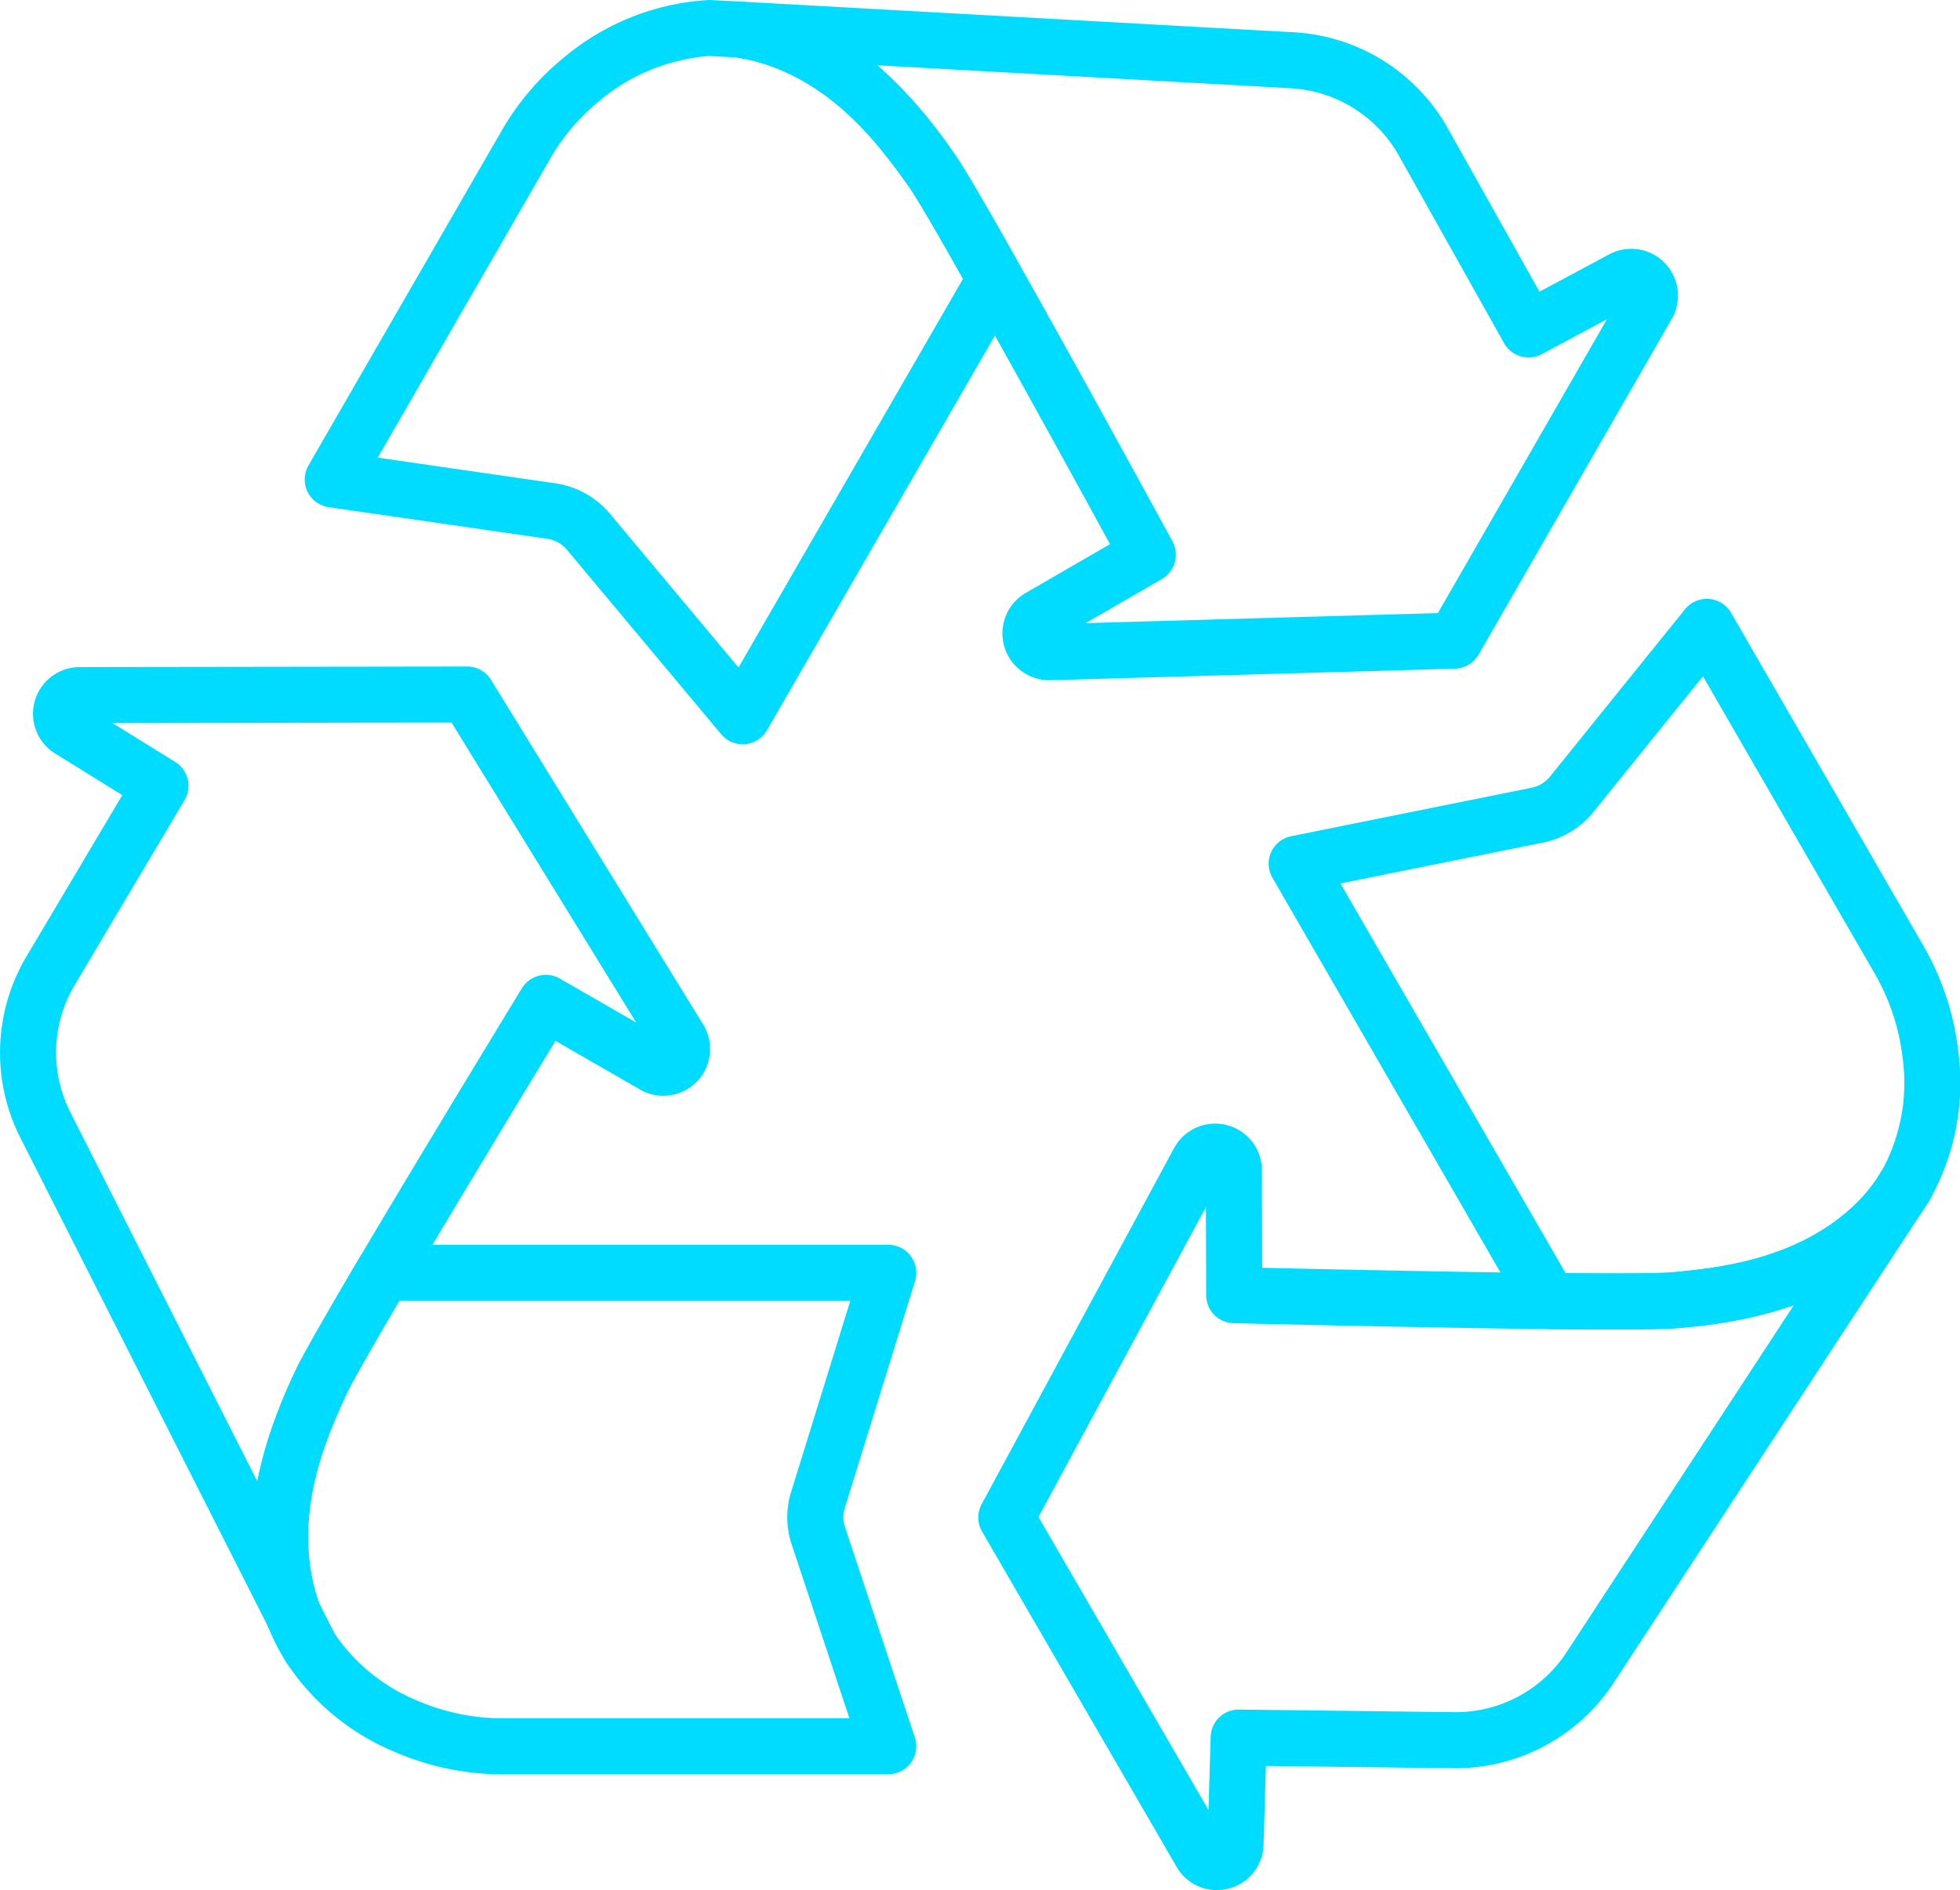
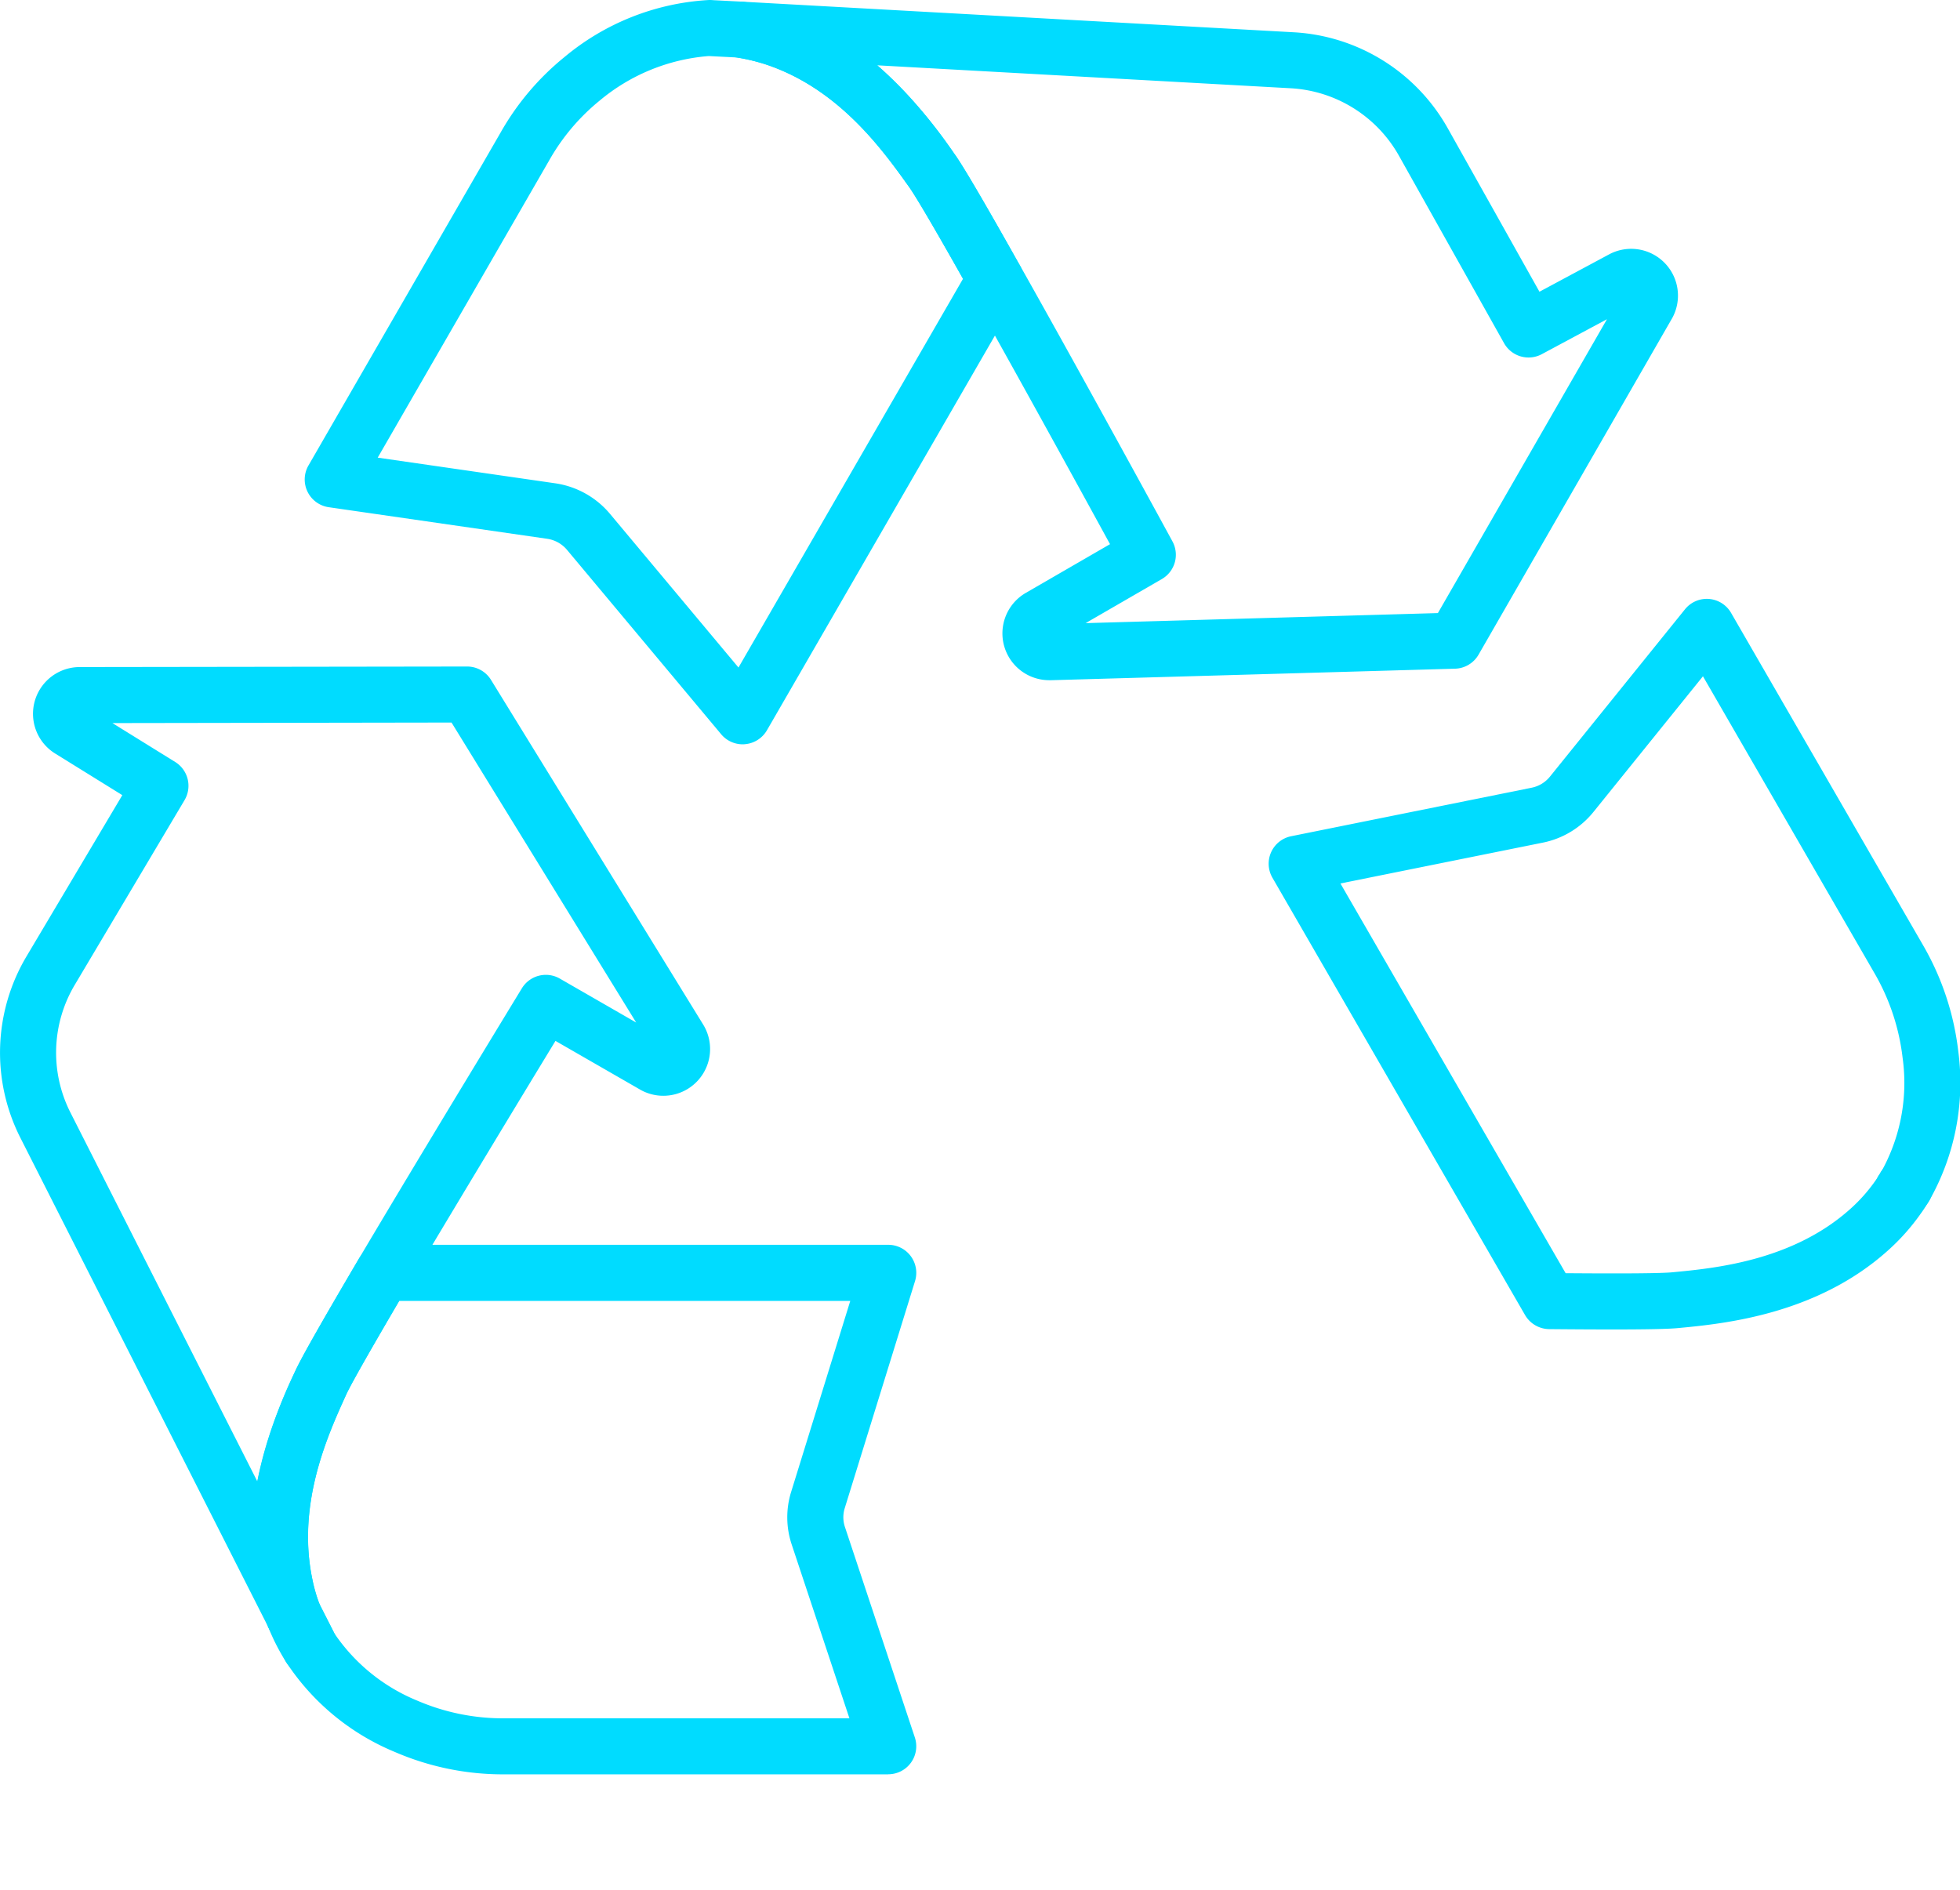
<svg xmlns="http://www.w3.org/2000/svg" width="180.896" height="174.465" viewBox="0 0 180.896 174.465">
  <g id="circular-7" transform="translate(0)">
    <path id="Path_5741" data-name="Path 5741" d="M5801.892,1074.936h-35.363a25.13,25.13,0,0,1-10.186-2.07,22.069,22.069,0,0,1-10-8.259c-.044-.068-.084-.139-.121-.211l-1.494-2.934c-.038-.074-.073-.151-.1-.228a19.393,19.393,0,0,1-.947-3.22c-1.814-8.647,1.635-16.238,3.49-20.316.556-1.209,2.31-4.3,5.872-10.364a2.586,2.586,0,0,1,2.231-1.277h46.619a2.588,2.588,0,0,1,2.472,3.353l-6.485,20.95a2.826,2.826,0,0,0,.017,1.747v0l6.451,19.423a2.586,2.586,0,0,1-2.456,3.4Zm-51.111-13a17.041,17.041,0,0,0,7.653,6.2,19.988,19.988,0,0,0,8.1,1.629h31.777l-5.319-16.017a7.907,7.907,0,0,1-.045-4.932l5.441-17.579h-41.628c-1.579,2.7-4.307,7.379-4.878,8.619-1.717,3.775-4.6,10.112-3.13,17.107a14.513,14.513,0,0,0,.656,2.271Z" transform="translate(-5719.914 -911.156)" fill="#00dcff" />
-     <path id="Path_5742" data-name="Path 5742" d="M5761.657,1179.319a16.875,16.875,0,0,1-1.493-2.934Z" transform="translate(-5733.039 -1027.254)" fill="#00dcff" />
    <path id="Path_5743" data-name="Path 5743" d="M5752.876,1173.123a2.589,2.589,0,0,1-2.189-1.2,19.57,19.57,0,0,1-1.72-3.387,2.588,2.588,0,0,1,4.721-2.107l1.493,2.935a2.588,2.588,0,0,1-2.3,3.761Z" transform="translate(-5724.257 -1018.47)" fill="#00dcff" />
    <path id="Path_5744" data-name="Path 5744" d="M5668.165,881.825a2.59,2.59,0,0,1-2.31-1.42L5642.9,835.091a17.384,17.384,0,0,1,.6-16.732l8.828-14.857-6.2-3.843a4.313,4.313,0,0,1,2.247-7.98l35.78-.05h0a2.59,2.59,0,0,1,2.2,1.232l19.58,31.811a4.316,4.316,0,0,1-5.823,6.007l-.006-.005-7.8-4.488c-2.694,4.43-8.992,14.807-13.683,22.729-1.351,2.3-4.952,8.429-5.625,9.889-1.716,3.775-4.6,10.109-3.13,17.106a14.411,14.411,0,0,0,.7,2.383,2.59,2.59,0,0,1-2.408,3.535Zm-16.749-84.975,5.793,3.59a2.589,2.589,0,0,1,.863,3.521L5647.947,821a12.224,12.224,0,0,0-.426,11.763l17.268,34.085a43.977,43.977,0,0,1,3.508-10.2c.551-1.2,2.3-4.3,5.871-10.365,6.12-10.334,14.947-24.805,15.036-24.95a2.588,2.588,0,0,1,3.5-.9l7.051,4.058-17.043-27.691Zm-2.569-1.593h0Z" transform="translate(-5641.039 -730.106)" fill="#00dcff" />
    <path id="Path_5745" data-name="Path 5745" d="M6187.039,831.644c-1.617,0-3.562-.01-5.868-.031a2.613,2.613,0,0,1-2.232-1.293l-23.32-40.373a2.587,2.587,0,0,1,1.729-3.831l22.2-4.479a2.9,2.9,0,0,0,1.678-1.015l12.47-15.453a2.586,2.586,0,0,1,4.253.33l17.691,30.627a25.377,25.377,0,0,1,3.282,9.865,22.064,22.064,0,0,1-2.7,13.795c-.031.052-.065.1-.1.152-.059.1-.118.187-.178.273-.138.236-.3.484-.471.715a19.86,19.86,0,0,1-3.07,3.45c-6.626,5.937-15.221,6.75-19.351,7.141C6192.189,831.6,6190.271,831.644,6187.039,831.644Zm-4.359-5.194c5.577.044,8.886.014,9.874-.086,3.869-.367,11.041-1.045,16.392-5.838a14.993,14.993,0,0,0,2.313-2.6,3.421,3.421,0,0,0,.232-.35,2.9,2.9,0,0,1,.172-.276h0s-.026.06-.049.115a2.62,2.62,0,0,1,.289-.5,16.821,16.821,0,0,0,1.875-10.369,20.2,20.2,0,0,0-2.624-7.841l-15.8-27.353-10.107,12.525a8.04,8.04,0,0,1-4.7,2.836l-18.652,3.763ZM6214,818.456h0Z" transform="translate(-6038.182 -708.928)" fill="#00dcff" />
-     <path id="Path_5746" data-name="Path 5746" d="M6059.564,1047.665a4.256,4.256,0,0,1-3.713-2.18l-17.935-30.914a2.591,2.591,0,0,1-.037-2.53l17.758-32.86a4.312,4.312,0,0,1,8.107,2.054l.028,8.987c5.179.119,17.316.384,26.532.489,6.468.062,10.279.034,11.345-.074,3.867-.366,11.033-1.042,16.389-5.833a14.741,14.741,0,0,0,2.311-2.6,2.588,2.588,0,0,1,4.3,2.886l-28.465,43.482a17.456,17.456,0,0,1-14.8,7.843l-17.271-.209-.218,7.274a4.266,4.266,0,0,1-3.269,4.054A4.382,4.382,0,0,1,6059.564,1047.665Zm.771-4.766.006.009A.068.068,0,0,1,6060.335,1042.9Zm-17.214-29.672,15.693,27.049.2-6.766A2.589,2.589,0,0,1,6061.6,1031h.032l19.818.239.17,0a12.2,12.2,0,0,0,10.231-5.51l20.983-32.051a43.4,43.4,0,0,1-10.684,2.109c-1.293.131-4.959.163-11.884.1-12.032-.137-28.97-.545-29.14-.549a2.588,2.588,0,0,1-2.526-2.58l-.023-8.134Zm15.448-31.985v0Z" transform="translate(-5947.278 -873.2)" fill="#00dcff" />
-     <path id="Path_5747" data-name="Path 5747" d="M6412.382,1002.459l-.242.361a2.106,2.106,0,0,0,.224-.361Z" transform="translate(-6236.561 -892.931)" fill="#00dcff" />
    <path id="Path_5748" data-name="Path 5748" d="M6403.362,996.631a2.588,2.588,0,0,1-2.15-4.026l.086-.129a2.595,2.595,0,1,1,4.458,2.645l-.033.051c-.086.141-.176.268-.262.388A2.587,2.587,0,0,1,6403.362,996.631Zm-2.094-4.1c0,.008-.027.062-.049.114.017-.037.034-.075.052-.111Z" transform="translate(-6227.785 -884.154)" fill="#00dcff" />
    <path id="Path_5749" data-name="Path 5749" d="M5804.972,590.142a2.585,2.585,0,0,1-1.985-.928l-14.242-17.037a2.942,2.942,0,0,0-1.821-1.007l-20.156-2.914a2.587,2.587,0,0,1-1.871-3.854l17.723-30.713a24.519,24.519,0,0,1,5.912-6.992,22.766,22.766,0,0,1,13.168-5.248,3.111,3.111,0,0,1,.57.007l2.574.131c.087,0,.174.013.26.026a23.025,23.025,0,0,1,3.541.832c8.4,2.757,13.258,9.546,15.865,13.194.281.388,1.168,1.61,5.988,10.2a2.6,2.6,0,0,1,.032,2.632l-23.318,40.373a2.591,2.591,0,0,1-2.019,1.285C5805.121,590.139,5805.046,590.142,5804.972,590.142Zm-33.684-26.462,16.4,2.371a8.114,8.114,0,0,1,5.031,2.81l11.865,14.193,20.725-35.884c-3.528-6.262-4.646-8.02-5-8.507-2.433-3.4-6.485-9.072-13.264-11.3a17.71,17.71,0,0,0-2.6-.619l-2.524-.129-.125,0a17.857,17.857,0,0,0-10.043,4.125,19.4,19.4,0,0,0-4.652,5.526Z" transform="translate(-5736.427 -521.438)" fill="#00dcff" />
    <path id="Path_5750" data-name="Path 5750" d="M5960.709,584.714a4.32,4.32,0,0,1-2.188-8.044l7.8-4.513c-2.474-4.525-8.261-15.081-12.775-23.093-.031-.047-.059-.094-.085-.142-4.094-7.293-5.336-9.253-5.712-9.773-2.426-3.4-6.475-9.065-13.257-11.291a17.65,17.65,0,0,0-2.724-.638,2.586,2.586,0,0,1-2.187-2.824,2.552,2.552,0,0,1,2.717-2.318l51.016,2.831a17.4,17.4,0,0,1,14.193,8.885l8.449,15.062,6.428-3.449a4.319,4.319,0,0,1,5.791,5.944s-.005.008-.009.012l-17.828,30.988a2.585,2.585,0,0,1-2.168,1.3l-37.337,1.065Zm-2.8-38.452c.029.046.057.092.083.137,5.9,10.465,14.01,25.347,14.09,25.5a2.588,2.588,0,0,1-.978,3.478l-7.035,4.069,32.512-.928,15.605-27.125-6.015,3.227a2.59,2.59,0,0,1-3.482-1.014L5993,536.326a12.241,12.241,0,0,0-9.978-6.25l-38.179-2.119a43.957,43.957,0,0,1,7.117,8.171C5952.237,536.518,5953.118,537.736,5957.907,546.262Zm58.021,3.811h0Z" transform="translate(-5863.873 -521.928)" fill="#00dcff" />
  </g>
</svg>